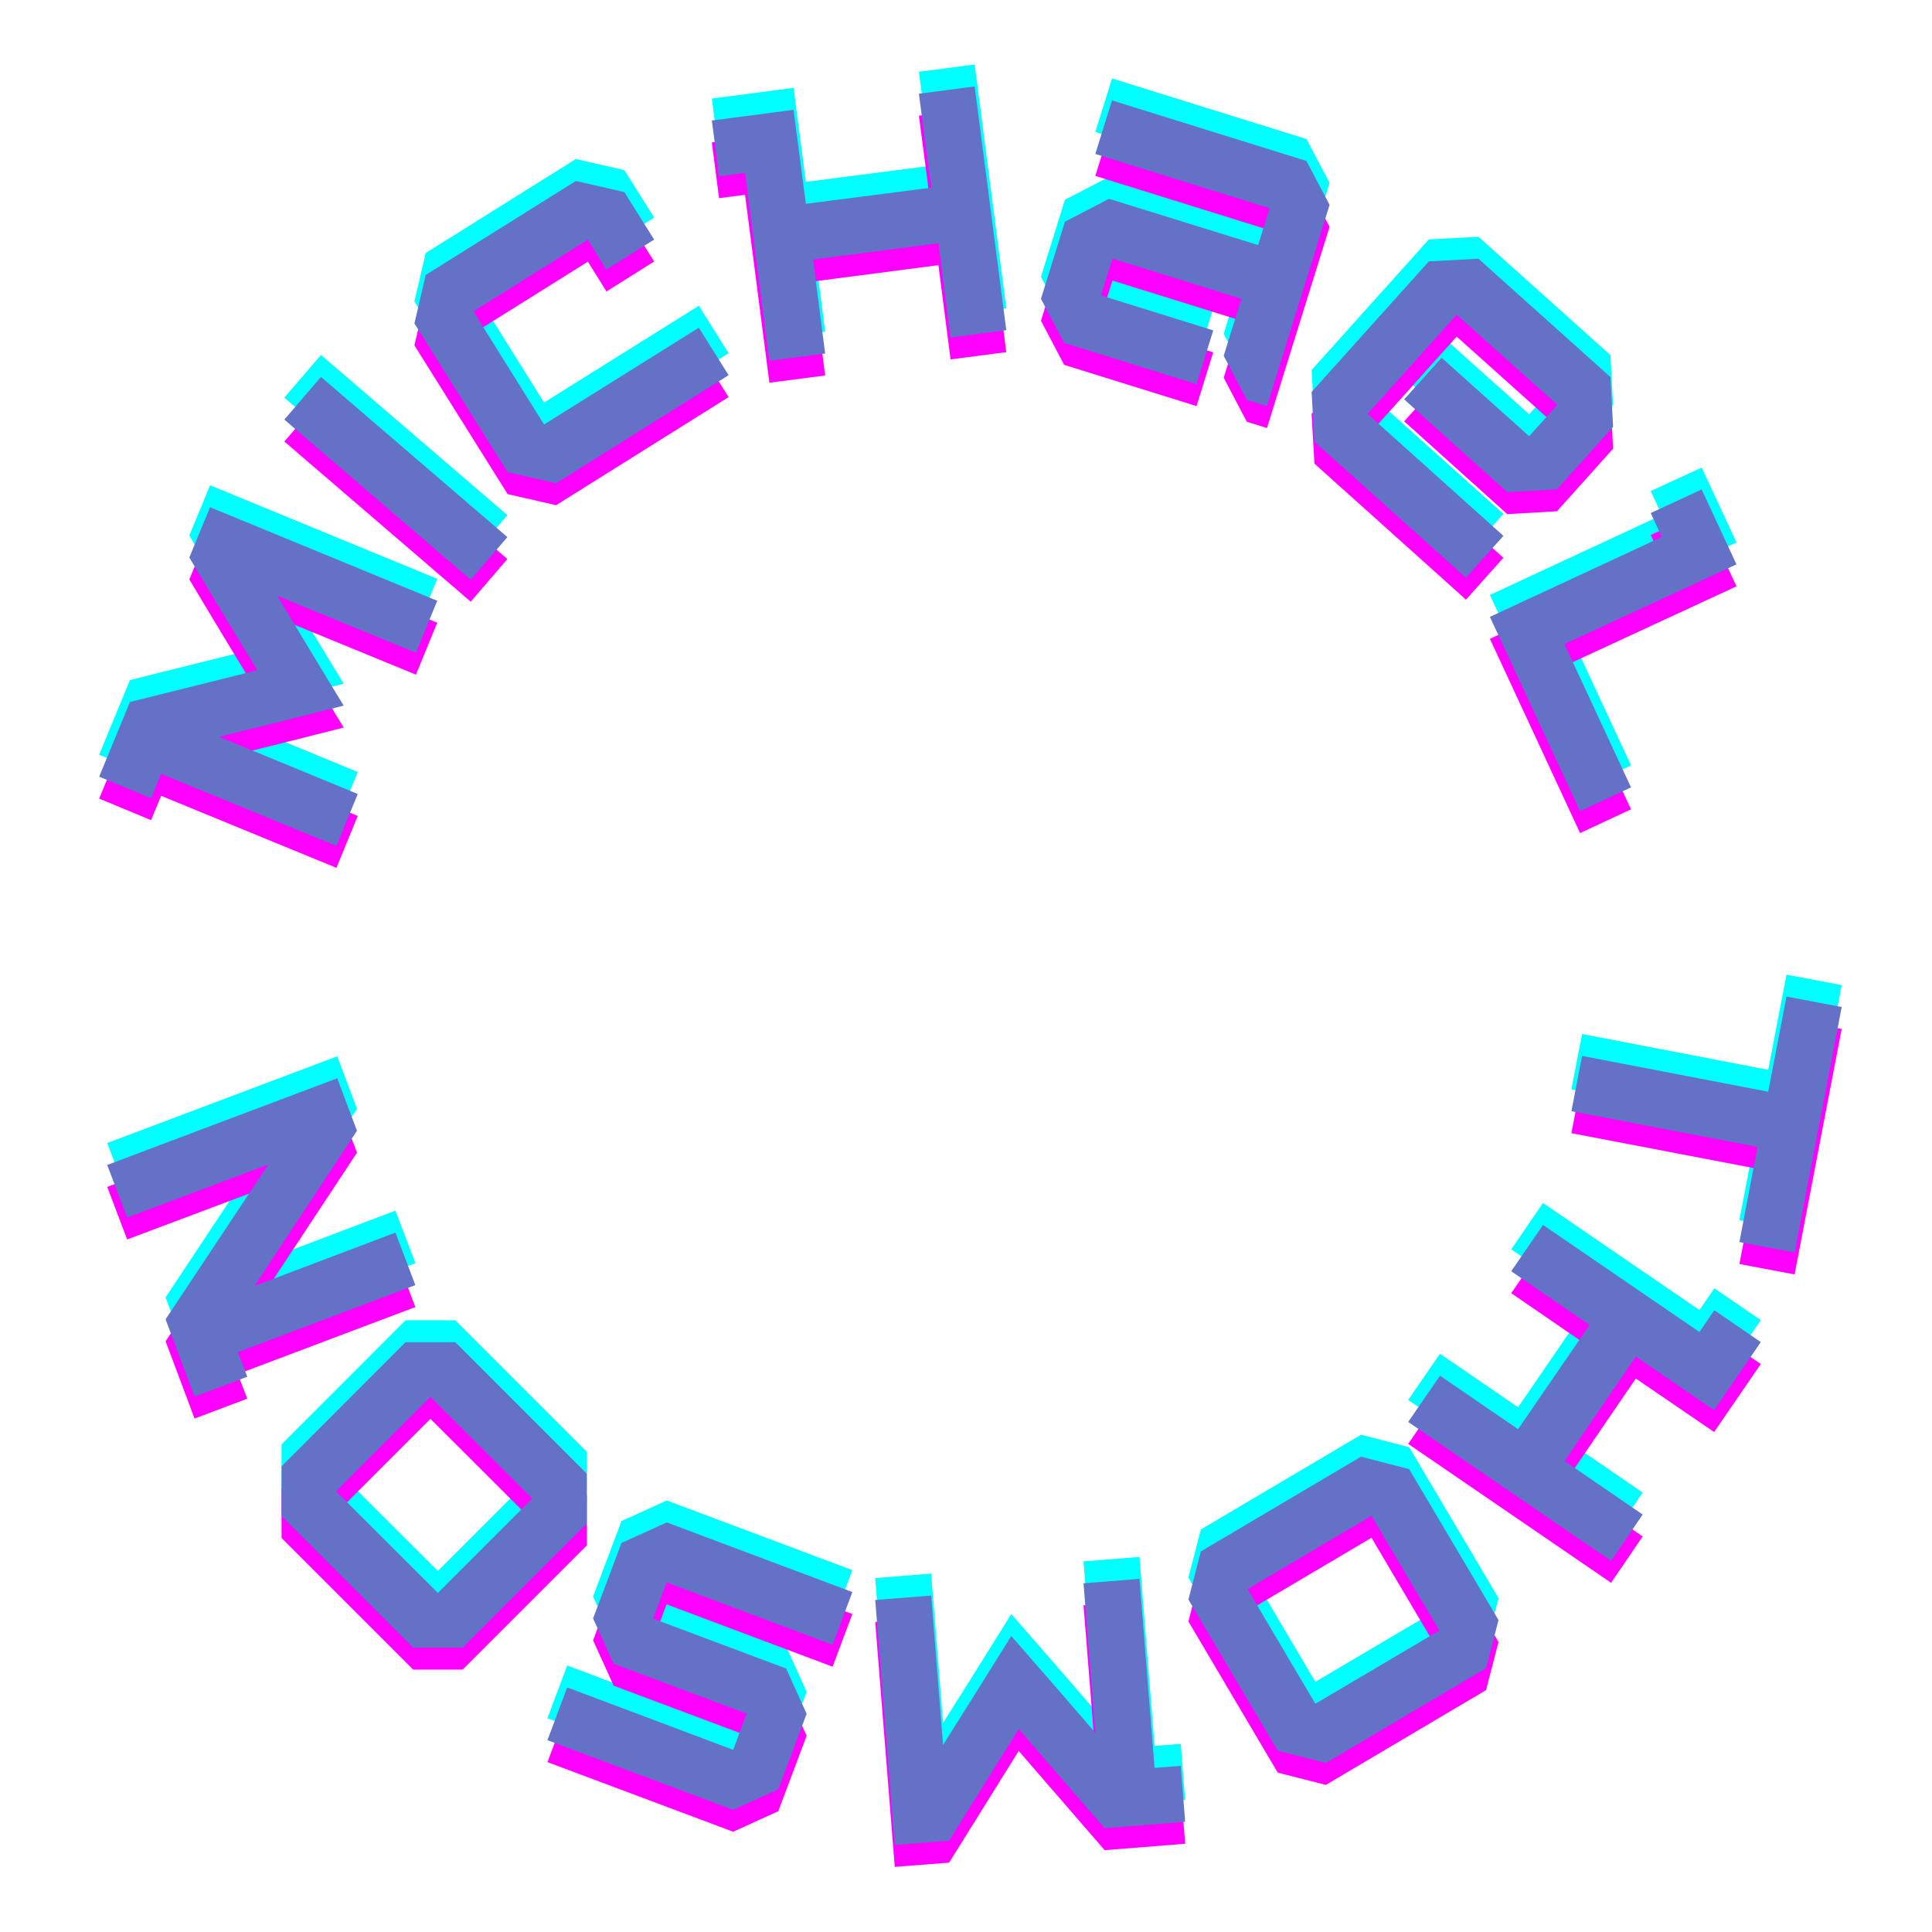
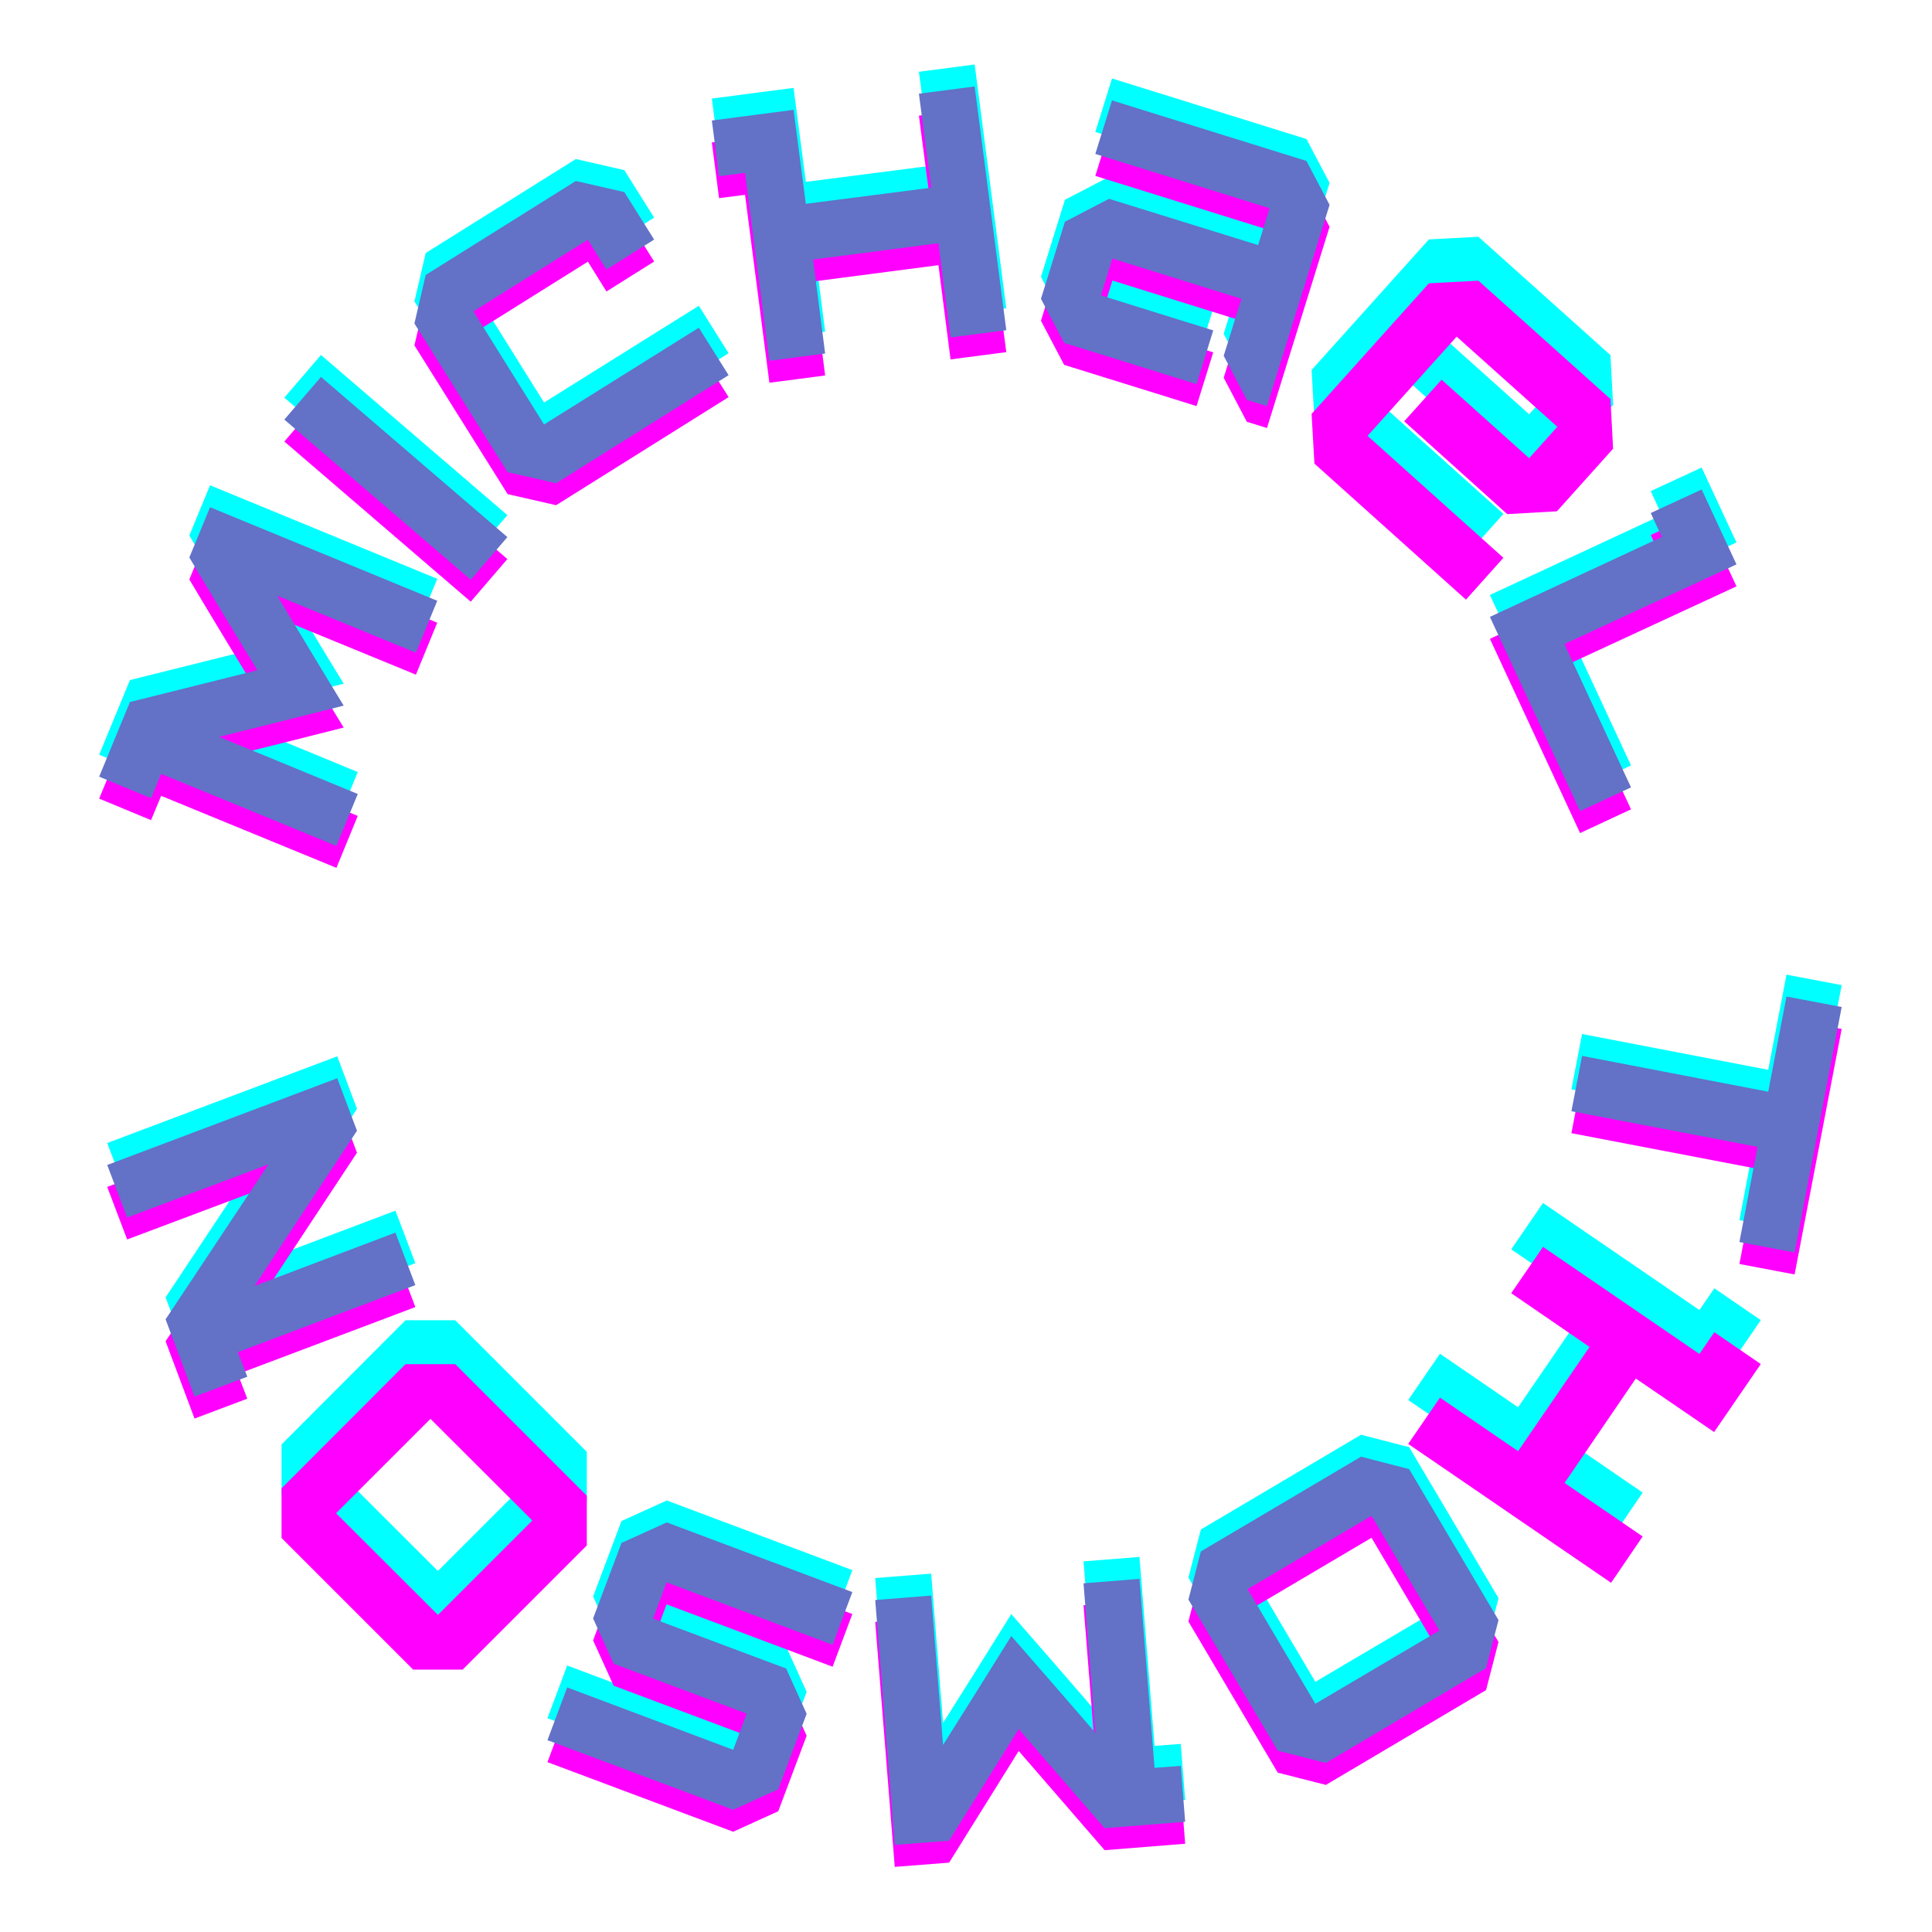
<svg xmlns="http://www.w3.org/2000/svg" width="50" zoomAndPan="magnify" viewBox="0 0 37.5 37.5" height="50" preserveAspectRatio="xMidYMid meet" version="1.0">
  <defs>
    <g />
  </defs>
  <g fill="#00ffff" fill-opacity="1">
    <g transform="translate(6.323, 16.497)">
      <g>
        <path d="M -3.801 -3.297 L -4.398 -1.848 L -3.391 -1.43 L -3.195 -1.902 L 0.207 -0.504 L 0.621 -1.512 L -2.07 -2.621 C -1.266 -2.82 -0.461 -3.02 0.348 -3.227 C -0.086 -3.934 -0.512 -4.648 -0.941 -5.359 L 1.75 -4.254 L 2.164 -5.262 L -2.246 -7.078 L -2.648 -6.102 C -2.211 -5.367 -1.77 -4.641 -1.328 -3.914 Z M -3.801 -3.297 " />
      </g>
    </g>
  </g>
  <g fill="#00ffff" fill-opacity="1">
    <g transform="translate(8.914, 11.085)">
      <g>
        <path d="M 0.934 -1.086 L -2.684 -4.195 L -3.395 -3.367 L 0.223 -0.258 Z M 0.934 -1.086 " />
      </g>
    </g>
  </g>
  <g fill="#00ffff" fill-opacity="1">
    <g transform="translate(9.927, 9.497)">
      <g>
        <path d="M 4.215 -2.641 L 3.637 -3.562 L 0.633 -1.684 L -0.738 -3.879 L 1.484 -5.27 L 1.844 -4.691 L 2.77 -5.273 L 2.191 -6.195 L 1.25 -6.41 L -1.664 -4.586 L -1.883 -3.645 L -0.074 -0.758 L 0.867 -0.543 Z M 4.215 -2.641 " />
      </g>
    </g>
  </g>
  <g fill="#00ffff" fill-opacity="1">
    <g transform="translate(14.395, 6.647)">
      <g>
        <path d="M 5.137 -0.664 L 4.523 -5.395 L 3.441 -5.254 L 3.68 -3.43 L 1.246 -3.117 L 1.008 -4.941 L -0.578 -4.734 L -0.438 -3.652 L 0.066 -3.719 L 0.539 -0.07 L 1.621 -0.211 L 1.387 -2.035 L 3.82 -2.352 L 4.055 -0.523 Z M 5.137 -0.664 " />
      </g>
    </g>
  </g>
  <g fill="#00ffff" fill-opacity="1">
    <g transform="translate(19.678, 5.925)">
      <g>
        <path d="M 4.914 1.531 L 6.129 -2.375 L 5.68 -3.227 L 1.906 -4.402 L 1.582 -3.363 L 4.965 -2.309 L 4.742 -1.594 L 1.848 -2.492 L 0.992 -2.047 L 0.527 -0.551 L 0.977 0.305 L 3.547 1.105 L 3.871 0.062 L 1.691 -0.617 L 1.914 -1.332 L 4.418 -0.551 L 4.074 0.555 L 4.523 1.41 Z M 4.914 1.531 " />
      </g>
    </g>
  </g>
  <g fill="#00ffff" fill-opacity="1">
    <g transform="translate(24.751, 7.463)">
      <g>
        <path d="M 3.703 3.324 L 4.43 2.512 L 1.793 0.145 L 3.523 -1.781 L 5.477 -0.031 L 4.93 0.578 L 3.23 -0.945 L 2.504 -0.137 L 4.504 1.664 L 5.469 1.609 L 6.559 0.395 L 6.508 -0.57 L 3.945 -2.867 L 2.984 -2.816 L 0.707 -0.281 L 0.762 0.684 Z M 3.703 3.324 " />
      </g>
    </g>
  </g>
  <g fill="#00ffff" fill-opacity="1">
    <g transform="translate(28.689, 11.052)">
      <g>
        <path d="M 1.98 4.266 L 2.969 3.805 L 1.676 1.023 L 5.016 -0.523 L 4.34 -1.977 L 3.352 -1.52 L 3.566 -1.055 L 0.23 0.496 Z M 1.98 4.266 " />
      </g>
    </g>
  </g>
  <g fill="#00ffff" fill-opacity="1">
    <g transform="translate(30.556, 15.456)">
      <g />
    </g>
  </g>
  <g fill="#00ffff" fill-opacity="1">
    <g transform="translate(31.067, 18.191)">
      <g>
        <path d="M -0.566 2.953 L 3.047 3.645 L 2.695 5.492 L 3.766 5.695 L 4.68 0.93 L 3.609 0.727 L 3.254 2.574 L -0.359 1.879 Z M -0.566 2.953 " />
      </g>
    </g>
  </g>
  <g fill="#00ffff" fill-opacity="1">
    <g transform="translate(30.259, 22.901)">
      <g>
        <path d="M -2.926 4.273 L 1.012 6.969 L 1.625 6.07 L 0.109 5.031 L 1.492 3.004 L 3.012 4.043 L 3.918 2.723 L 3.016 2.105 L 2.727 2.527 L -0.309 0.449 L -0.926 1.348 L 0.594 2.391 L -0.793 4.414 L -2.309 3.375 Z M -2.926 4.273 " />
      </g>
    </g>
  </g>
  <g fill="#00ffff" fill-opacity="1">
    <g transform="translate(27.297, 27.328)">
      <g>
        <path d="M -3.988 2.359 L -4.23 3.293 L -2.496 6.227 L -1.562 6.465 L 1.547 4.625 L 1.789 3.691 L 0.055 0.762 L -0.879 0.52 Z M -3.082 3.09 L -0.676 1.668 L 0.641 3.895 L -1.766 5.316 Z M -3.082 3.09 " />
      </g>
    </g>
  </g>
  <g fill="#00ffff" fill-opacity="1">
    <g transform="translate(22.66, 30.177)">
      <g>
        <path d="M -1.219 4.883 L 0.344 4.758 L 0.258 3.672 L -0.25 3.711 L -0.543 0.043 L -1.629 0.129 L -1.398 3.031 C -1.941 2.402 -2.484 1.777 -3.031 1.152 C -3.469 1.855 -3.91 2.562 -4.355 3.266 L -4.586 0.367 L -5.672 0.453 L -5.293 5.207 L -4.238 5.125 C -3.785 4.402 -3.336 3.676 -2.887 2.957 Z M -1.219 4.883 " />
      </g>
    </g>
  </g>
  <g fill="#00ffff" fill-opacity="1">
    <g transform="translate(16.864, 30.597)">
      <g>
        <path d="M -3.922 -1.473 L -4.801 -1.074 L -5.352 0.391 L -4.953 1.27 L -2.371 2.238 L -2.633 2.941 L -5.855 1.73 L -6.238 2.754 L -2.633 4.105 L -1.758 3.707 L -1.207 2.242 L -1.605 1.363 L -4.188 0.395 L -3.926 -0.309 L -0.703 0.902 L -0.32 -0.121 Z M -3.922 -1.473 " />
      </g>
    </g>
  </g>
  <g fill="#00ffff" fill-opacity="1">
    <g transform="translate(12.113, 28.903)">
      <g>
        <path d="M -3.277 -3.277 L -4.242 -3.277 L -6.648 -0.867 L -6.648 0.098 L -4.094 2.652 L -3.133 2.652 L -0.723 0.242 L -0.723 -0.723 Z M -3.758 -2.215 L -1.781 -0.242 L -3.613 1.59 L -5.59 -0.383 Z M -3.758 -2.215 " />
      </g>
    </g>
  </g>
  <g fill="#00ffff" fill-opacity="1">
    <g transform="translate(8.253, 25.03)">
      <g>
        <path d="M -1.707 -4.527 L -6.172 -2.844 L -5.785 -1.824 L -3.043 -2.855 L -5.039 0.152 L -4.477 1.652 L -3.453 1.266 L -3.637 0.789 L -0.191 -0.512 L -0.578 -1.531 L -3.312 -0.496 L -1.324 -3.508 Z M -1.707 -4.527 " />
      </g>
    </g>
  </g>
  <g fill="#ff00ff" fill-opacity="1">
    <g transform="translate(6.323, 17.349)">
      <g>
        <path d="M -3.801 -3.297 L -4.398 -1.848 L -3.391 -1.43 L -3.195 -1.902 L 0.207 -0.504 L 0.621 -1.512 L -2.07 -2.621 C -1.266 -2.82 -0.461 -3.02 0.348 -3.227 C -0.086 -3.934 -0.512 -4.648 -0.941 -5.359 L 1.75 -4.254 L 2.164 -5.262 L -2.246 -7.078 L -2.648 -6.102 C -2.211 -5.367 -1.77 -4.641 -1.328 -3.914 Z M -3.801 -3.297 " />
      </g>
    </g>
  </g>
  <g fill="#ff00ff" fill-opacity="1">
    <g transform="translate(8.914, 11.937)">
      <g>
        <path d="M 0.934 -1.086 L -2.684 -4.195 L -3.395 -3.367 L 0.223 -0.258 Z M 0.934 -1.086 " />
      </g>
    </g>
  </g>
  <g fill="#ff00ff" fill-opacity="1">
    <g transform="translate(9.927, 10.349)">
      <g>
        <path d="M 4.215 -2.641 L 3.637 -3.562 L 0.633 -1.684 L -0.738 -3.879 L 1.484 -5.27 L 1.844 -4.691 L 2.77 -5.273 L 2.191 -6.195 L 1.25 -6.41 L -1.664 -4.586 L -1.883 -3.645 L -0.074 -0.758 L 0.867 -0.543 Z M 4.215 -2.641 " />
      </g>
    </g>
  </g>
  <g fill="#ff00ff" fill-opacity="1">
    <g transform="translate(14.395, 7.499)">
      <g>
        <path d="M 5.137 -0.664 L 4.523 -5.395 L 3.441 -5.254 L 3.68 -3.43 L 1.246 -3.117 L 1.008 -4.941 L -0.578 -4.734 L -0.438 -3.652 L 0.066 -3.719 L 0.539 -0.07 L 1.621 -0.211 L 1.387 -2.035 L 3.82 -2.352 L 4.055 -0.523 Z M 5.137 -0.664 " />
      </g>
    </g>
  </g>
  <g fill="#ff00ff" fill-opacity="1">
    <g transform="translate(19.678, 6.777)">
      <g>
        <path d="M 4.914 1.531 L 6.129 -2.375 L 5.68 -3.227 L 1.906 -4.402 L 1.582 -3.363 L 4.965 -2.309 L 4.742 -1.594 L 1.848 -2.492 L 0.992 -2.047 L 0.527 -0.551 L 0.977 0.305 L 3.547 1.105 L 3.871 0.062 L 1.691 -0.617 L 1.914 -1.332 L 4.418 -0.551 L 4.074 0.555 L 4.523 1.41 Z M 4.914 1.531 " />
      </g>
    </g>
  </g>
  <g fill="#ff00ff" fill-opacity="1">
    <g transform="translate(24.751, 8.315)">
      <g>
        <path d="M 3.703 3.324 L 4.43 2.512 L 1.793 0.145 L 3.523 -1.781 L 5.477 -0.031 L 4.93 0.578 L 3.23 -0.945 L 2.504 -0.137 L 4.504 1.664 L 5.469 1.609 L 6.559 0.395 L 6.508 -0.57 L 3.945 -2.867 L 2.984 -2.816 L 0.707 -0.281 L 0.762 0.684 Z M 3.703 3.324 " />
      </g>
    </g>
  </g>
  <g fill="#ff00ff" fill-opacity="1">
    <g transform="translate(28.689, 11.904)">
      <g>
        <path d="M 1.98 4.266 L 2.969 3.805 L 1.676 1.023 L 5.016 -0.523 L 4.34 -1.977 L 3.352 -1.52 L 3.566 -1.055 L 0.23 0.496 Z M 1.98 4.266 " />
      </g>
    </g>
  </g>
  <g fill="#ff00ff" fill-opacity="1">
    <g transform="translate(30.556, 16.308)">
      <g />
    </g>
  </g>
  <g fill="#ff00ff" fill-opacity="1">
    <g transform="translate(31.067, 19.042)">
      <g>
        <path d="M -0.566 2.953 L 3.047 3.645 L 2.695 5.492 L 3.766 5.695 L 4.68 0.93 L 3.609 0.727 L 3.254 2.574 L -0.359 1.879 Z M -0.566 2.953 " />
      </g>
    </g>
  </g>
  <g fill="#ff00ff" fill-opacity="1">
    <g transform="translate(30.259, 23.753)">
      <g>
        <path d="M -2.926 4.273 L 1.012 6.969 L 1.625 6.07 L 0.109 5.031 L 1.492 3.004 L 3.012 4.043 L 3.918 2.723 L 3.016 2.105 L 2.727 2.527 L -0.309 0.449 L -0.926 1.348 L 0.594 2.391 L -0.793 4.414 L -2.309 3.375 Z M -2.926 4.273 " />
      </g>
    </g>
  </g>
  <g fill="#ff00ff" fill-opacity="1">
    <g transform="translate(27.297, 28.18)">
      <g>
        <path d="M -3.988 2.359 L -4.23 3.293 L -2.496 6.227 L -1.562 6.465 L 1.547 4.625 L 1.789 3.691 L 0.055 0.762 L -0.879 0.52 Z M -3.082 3.09 L -0.676 1.668 L 0.641 3.895 L -1.766 5.316 Z M -3.082 3.09 " />
      </g>
    </g>
  </g>
  <g fill="#ff00ff" fill-opacity="1">
    <g transform="translate(22.66, 31.029)">
      <g>
        <path d="M -1.219 4.883 L 0.344 4.758 L 0.258 3.672 L -0.25 3.711 L -0.543 0.043 L -1.629 0.129 L -1.398 3.031 C -1.941 2.402 -2.484 1.777 -3.031 1.152 C -3.469 1.855 -3.91 2.562 -4.355 3.266 L -4.586 0.367 L -5.672 0.453 L -5.293 5.207 L -4.238 5.125 C -3.785 4.402 -3.336 3.676 -2.887 2.957 Z M -1.219 4.883 " />
      </g>
    </g>
  </g>
  <g fill="#ff00ff" fill-opacity="1">
    <g transform="translate(16.864, 31.449)">
      <g>
        <path d="M -3.922 -1.473 L -4.801 -1.074 L -5.352 0.391 L -4.953 1.27 L -2.371 2.238 L -2.633 2.941 L -5.855 1.73 L -6.238 2.754 L -2.633 4.105 L -1.758 3.707 L -1.207 2.242 L -1.605 1.363 L -4.188 0.395 L -3.926 -0.309 L -0.703 0.902 L -0.32 -0.121 Z M -3.922 -1.473 " />
      </g>
    </g>
  </g>
  <g fill="#ff00ff" fill-opacity="1">
    <g transform="translate(12.113, 29.755)">
      <g>
        <path d="M -3.277 -3.277 L -4.242 -3.277 L -6.648 -0.867 L -6.648 0.098 L -4.094 2.652 L -3.133 2.652 L -0.723 0.242 L -0.723 -0.723 Z M -3.758 -2.215 L -1.781 -0.242 L -3.613 1.59 L -5.59 -0.383 Z M -3.758 -2.215 " />
      </g>
    </g>
  </g>
  <g fill="#ff00ff" fill-opacity="1">
    <g transform="translate(8.253, 25.882)">
      <g>
        <path d="M -1.707 -4.527 L -6.172 -2.844 L -5.785 -1.824 L -3.043 -2.855 L -5.039 0.152 L -4.477 1.652 L -3.453 1.266 L -3.637 0.789 L -0.191 -0.512 L -0.578 -1.531 L -3.312 -0.496 L -1.324 -3.508 Z M -1.707 -4.527 " />
      </g>
    </g>
  </g>
  <g fill="#6371c7" fill-opacity="1">
    <g transform="translate(6.323, 16.923)">
      <g>
        <path d="M -3.801 -3.297 L -4.398 -1.848 L -3.391 -1.43 L -3.195 -1.902 L 0.207 -0.504 L 0.621 -1.512 L -2.07 -2.621 C -1.266 -2.82 -0.461 -3.02 0.348 -3.227 C -0.086 -3.934 -0.512 -4.648 -0.941 -5.359 L 1.75 -4.254 L 2.164 -5.262 L -2.246 -7.078 L -2.648 -6.102 C -2.211 -5.367 -1.77 -4.641 -1.328 -3.914 Z M -3.801 -3.297 " />
      </g>
    </g>
  </g>
  <g fill="#6371c7" fill-opacity="1">
    <g transform="translate(8.914, 11.511)">
      <g>
        <path d="M 0.934 -1.086 L -2.684 -4.195 L -3.395 -3.367 L 0.223 -0.258 Z M 0.934 -1.086 " />
      </g>
    </g>
  </g>
  <g fill="#6371c7" fill-opacity="1">
    <g transform="translate(9.927, 9.923)">
      <g>
        <path d="M 4.215 -2.641 L 3.637 -3.562 L 0.633 -1.684 L -0.738 -3.879 L 1.484 -5.27 L 1.844 -4.691 L 2.77 -5.273 L 2.191 -6.195 L 1.25 -6.41 L -1.664 -4.586 L -1.883 -3.645 L -0.074 -0.758 L 0.867 -0.543 Z M 4.215 -2.641 " />
      </g>
    </g>
  </g>
  <g fill="#6371c7" fill-opacity="1">
    <g transform="translate(14.395, 7.073)">
      <g>
        <path d="M 5.137 -0.664 L 4.523 -5.395 L 3.441 -5.254 L 3.68 -3.43 L 1.246 -3.117 L 1.008 -4.941 L -0.578 -4.734 L -0.438 -3.652 L 0.066 -3.719 L 0.539 -0.07 L 1.621 -0.211 L 1.387 -2.035 L 3.82 -2.352 L 4.055 -0.523 Z M 5.137 -0.664 " />
      </g>
    </g>
  </g>
  <g fill="#6371c7" fill-opacity="1">
    <g transform="translate(19.678, 6.351)">
      <g>
        <path d="M 4.914 1.531 L 6.129 -2.375 L 5.68 -3.227 L 1.906 -4.402 L 1.582 -3.363 L 4.965 -2.309 L 4.742 -1.594 L 1.848 -2.492 L 0.992 -2.047 L 0.527 -0.551 L 0.977 0.305 L 3.547 1.105 L 3.871 0.062 L 1.691 -0.617 L 1.914 -1.332 L 4.418 -0.551 L 4.074 0.555 L 4.523 1.41 Z M 4.914 1.531 " />
      </g>
    </g>
  </g>
  <g fill="#6371c7" fill-opacity="1">
    <g transform="translate(24.751, 7.889)">
      <g>
-         <path d="M 3.703 3.324 L 4.43 2.512 L 1.793 0.145 L 3.523 -1.781 L 5.477 -0.031 L 4.93 0.578 L 3.23 -0.945 L 2.504 -0.137 L 4.504 1.664 L 5.469 1.609 L 6.559 0.395 L 6.508 -0.57 L 3.945 -2.867 L 2.984 -2.816 L 0.707 -0.281 L 0.762 0.684 Z M 3.703 3.324 " />
-       </g>
+         </g>
    </g>
  </g>
  <g fill="#6371c7" fill-opacity="1">
    <g transform="translate(28.689, 11.478)">
      <g>
        <path d="M 1.98 4.266 L 2.969 3.805 L 1.676 1.023 L 5.016 -0.523 L 4.34 -1.977 L 3.352 -1.52 L 3.566 -1.055 L 0.23 0.496 Z M 1.98 4.266 " />
      </g>
    </g>
  </g>
  <g fill="#6371c7" fill-opacity="1">
    <g transform="translate(30.556, 15.882)">
      <g />
    </g>
  </g>
  <g fill="#6371c7" fill-opacity="1">
    <g transform="translate(31.067, 18.616)">
      <g>
        <path d="M -0.566 2.953 L 3.047 3.645 L 2.695 5.492 L 3.766 5.695 L 4.68 0.93 L 3.609 0.727 L 3.254 2.574 L -0.359 1.879 Z M -0.566 2.953 " />
      </g>
    </g>
  </g>
  <g fill="#6371c7" fill-opacity="1">
    <g transform="translate(30.259, 23.327)">
      <g>
-         <path d="M -2.926 4.273 L 1.012 6.969 L 1.625 6.07 L 0.109 5.031 L 1.492 3.004 L 3.012 4.043 L 3.918 2.723 L 3.016 2.105 L 2.727 2.527 L -0.309 0.449 L -0.926 1.348 L 0.594 2.391 L -0.793 4.414 L -2.309 3.375 Z M -2.926 4.273 " />
-       </g>
+         </g>
    </g>
  </g>
  <g fill="#6371c7" fill-opacity="1">
    <g transform="translate(27.297, 27.754)">
      <g>
        <path d="M -3.988 2.359 L -4.23 3.293 L -2.496 6.227 L -1.562 6.465 L 1.547 4.625 L 1.789 3.691 L 0.055 0.762 L -0.879 0.52 Z M -3.082 3.09 L -0.676 1.668 L 0.641 3.895 L -1.766 5.316 Z M -3.082 3.09 " />
      </g>
    </g>
  </g>
  <g fill="#6371c7" fill-opacity="1">
    <g transform="translate(22.66, 30.603)">
      <g>
        <path d="M -1.219 4.883 L 0.344 4.758 L 0.258 3.672 L -0.25 3.711 L -0.543 0.043 L -1.629 0.129 L -1.398 3.031 C -1.941 2.402 -2.484 1.777 -3.031 1.152 C -3.469 1.855 -3.91 2.562 -4.355 3.266 L -4.586 0.367 L -5.672 0.453 L -5.293 5.207 L -4.238 5.125 C -3.785 4.402 -3.336 3.676 -2.887 2.957 Z M -1.219 4.883 " />
      </g>
    </g>
  </g>
  <g fill="#6371c7" fill-opacity="1">
    <g transform="translate(16.864, 31.023)">
      <g>
        <path d="M -3.922 -1.473 L -4.801 -1.074 L -5.352 0.391 L -4.953 1.27 L -2.371 2.238 L -2.633 2.941 L -5.855 1.73 L -6.238 2.754 L -2.633 4.105 L -1.758 3.707 L -1.207 2.242 L -1.605 1.363 L -4.188 0.395 L -3.926 -0.309 L -0.703 0.902 L -0.32 -0.121 Z M -3.922 -1.473 " />
      </g>
    </g>
  </g>
  <g fill="#6371c7" fill-opacity="1">
    <g transform="translate(12.113, 29.329)">
      <g>
-         <path d="M -3.277 -3.277 L -4.242 -3.277 L -6.648 -0.867 L -6.648 0.098 L -4.094 2.652 L -3.133 2.652 L -0.723 0.242 L -0.723 -0.723 Z M -3.758 -2.215 L -1.781 -0.242 L -3.613 1.59 L -5.59 -0.383 Z M -3.758 -2.215 " />
-       </g>
+         </g>
    </g>
  </g>
  <g fill="#6371c7" fill-opacity="1">
    <g transform="translate(8.253, 25.456)">
      <g>
        <path d="M -1.707 -4.527 L -6.172 -2.844 L -5.785 -1.824 L -3.043 -2.855 L -5.039 0.152 L -4.477 1.652 L -3.453 1.266 L -3.637 0.789 L -0.191 -0.512 L -0.578 -1.531 L -3.312 -0.496 L -1.324 -3.508 Z M -1.707 -4.527 " />
      </g>
    </g>
  </g>
</svg>